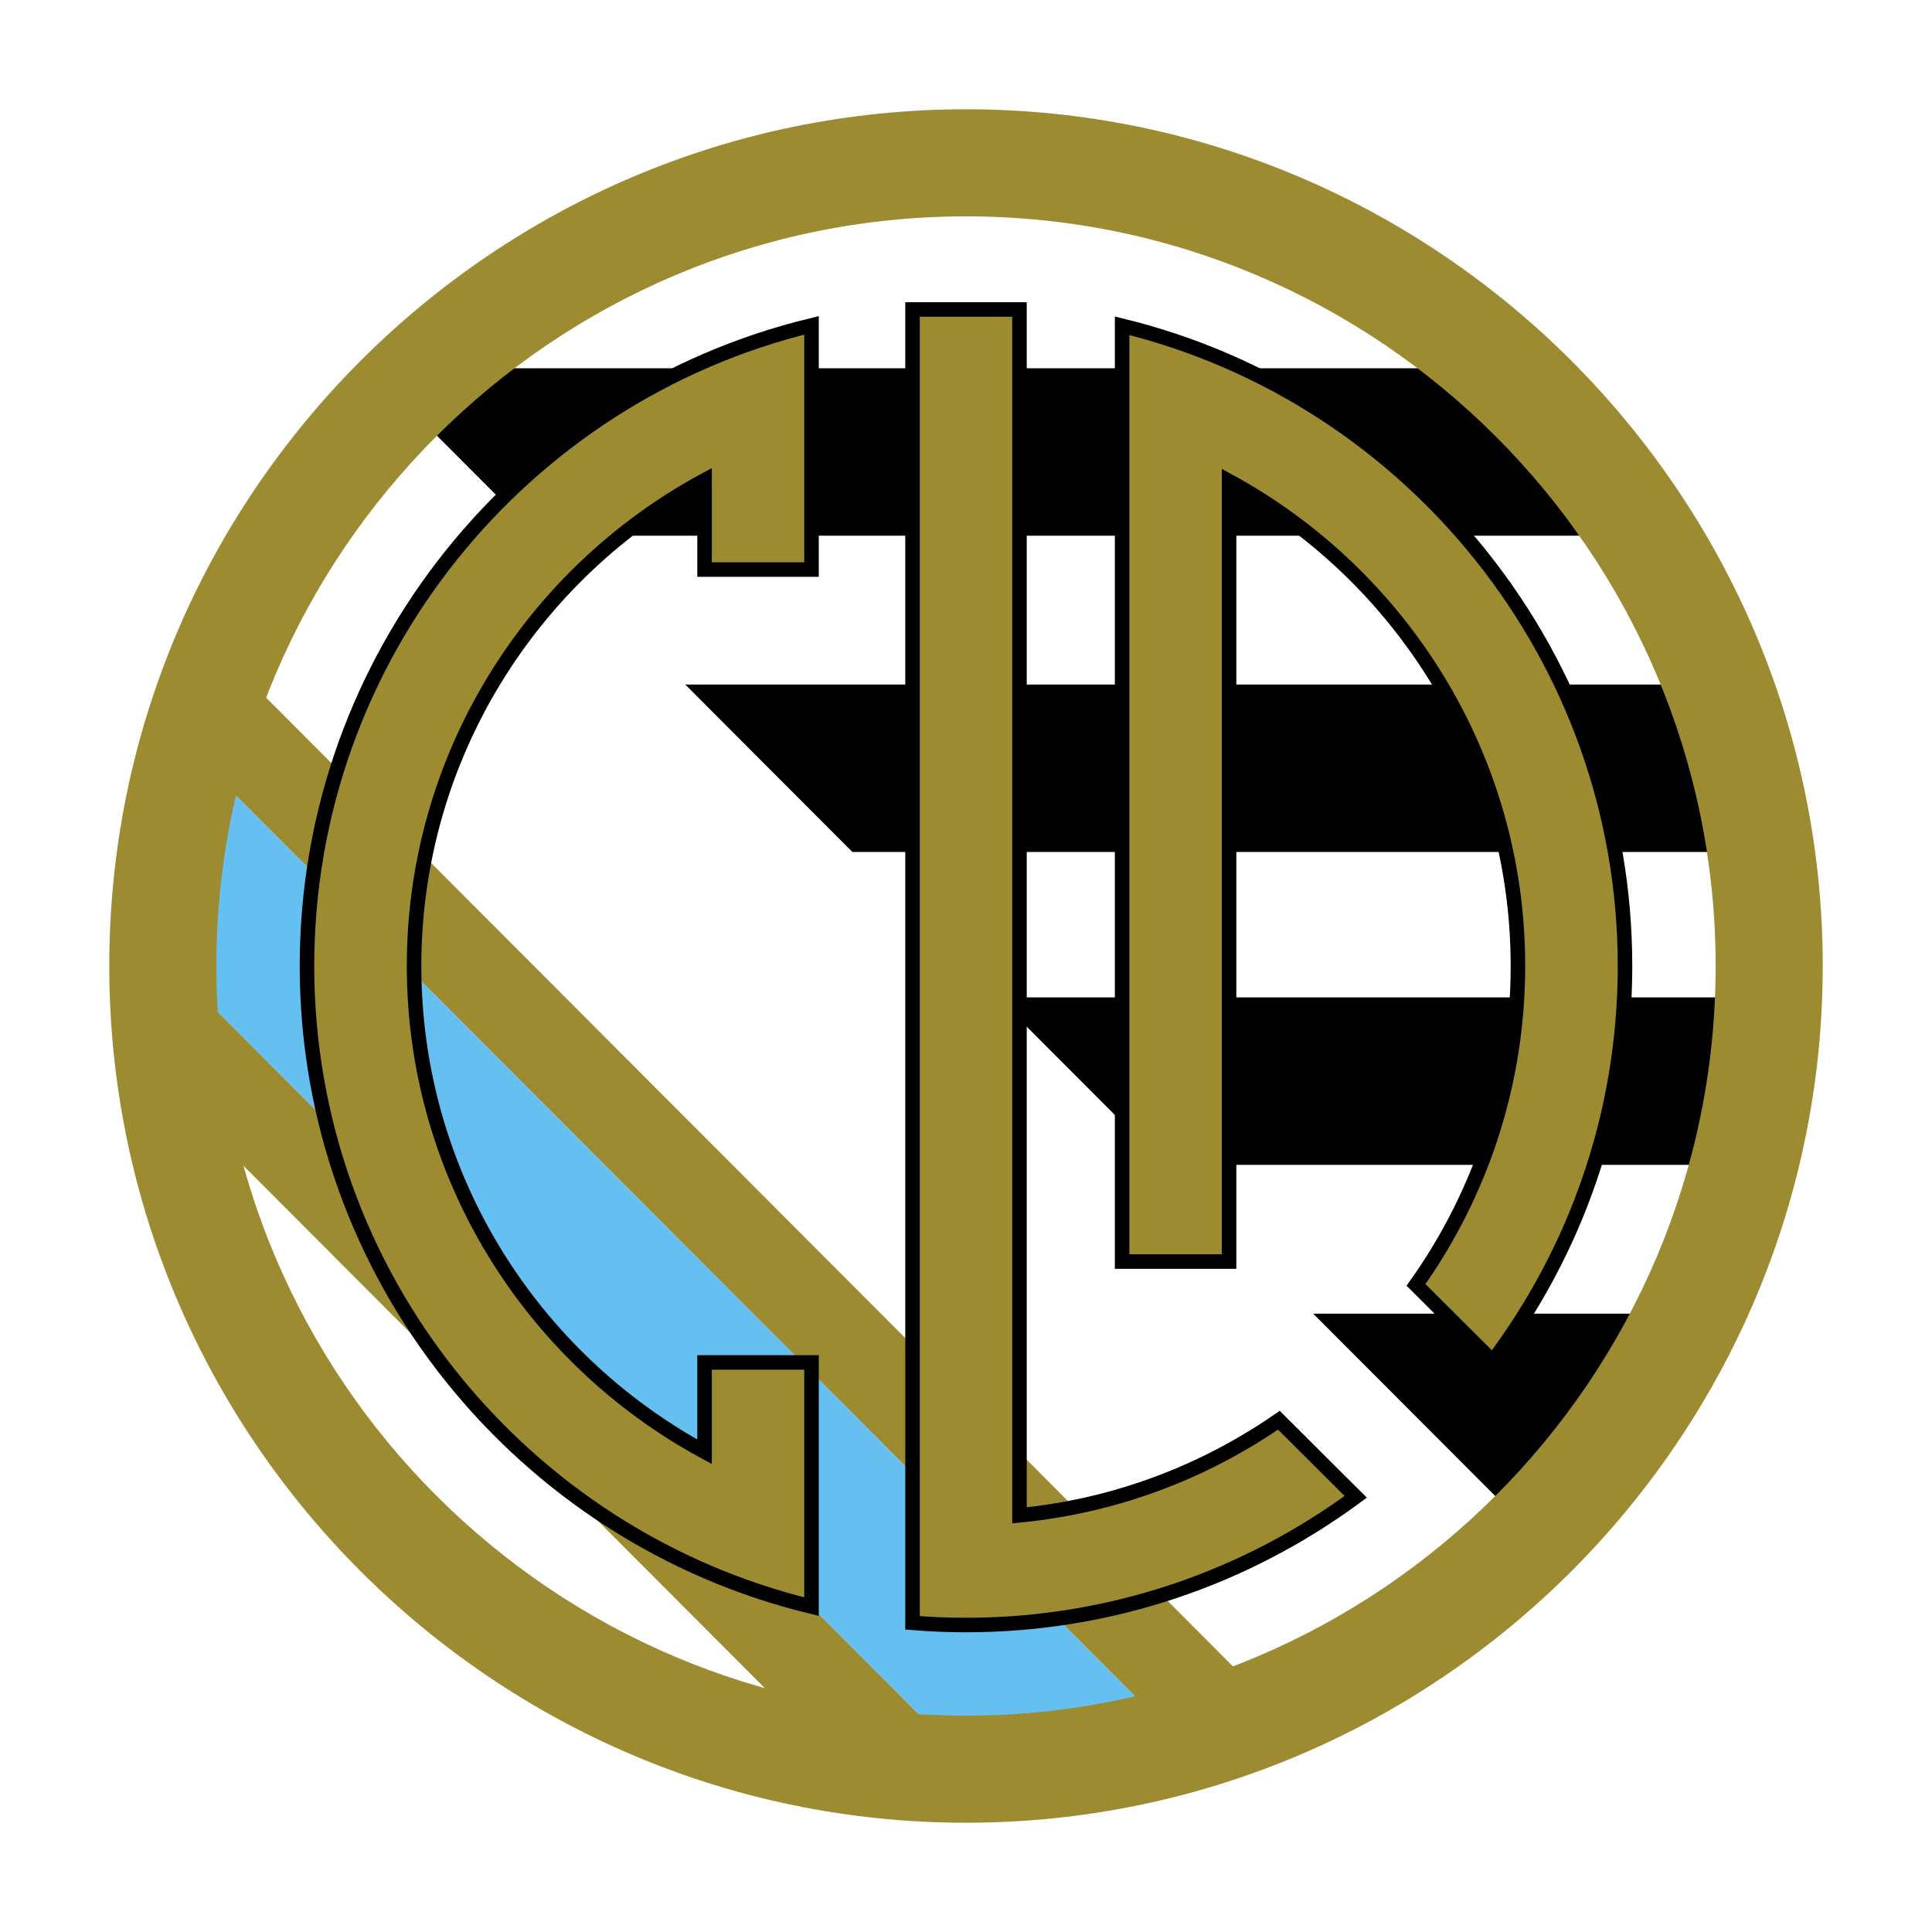
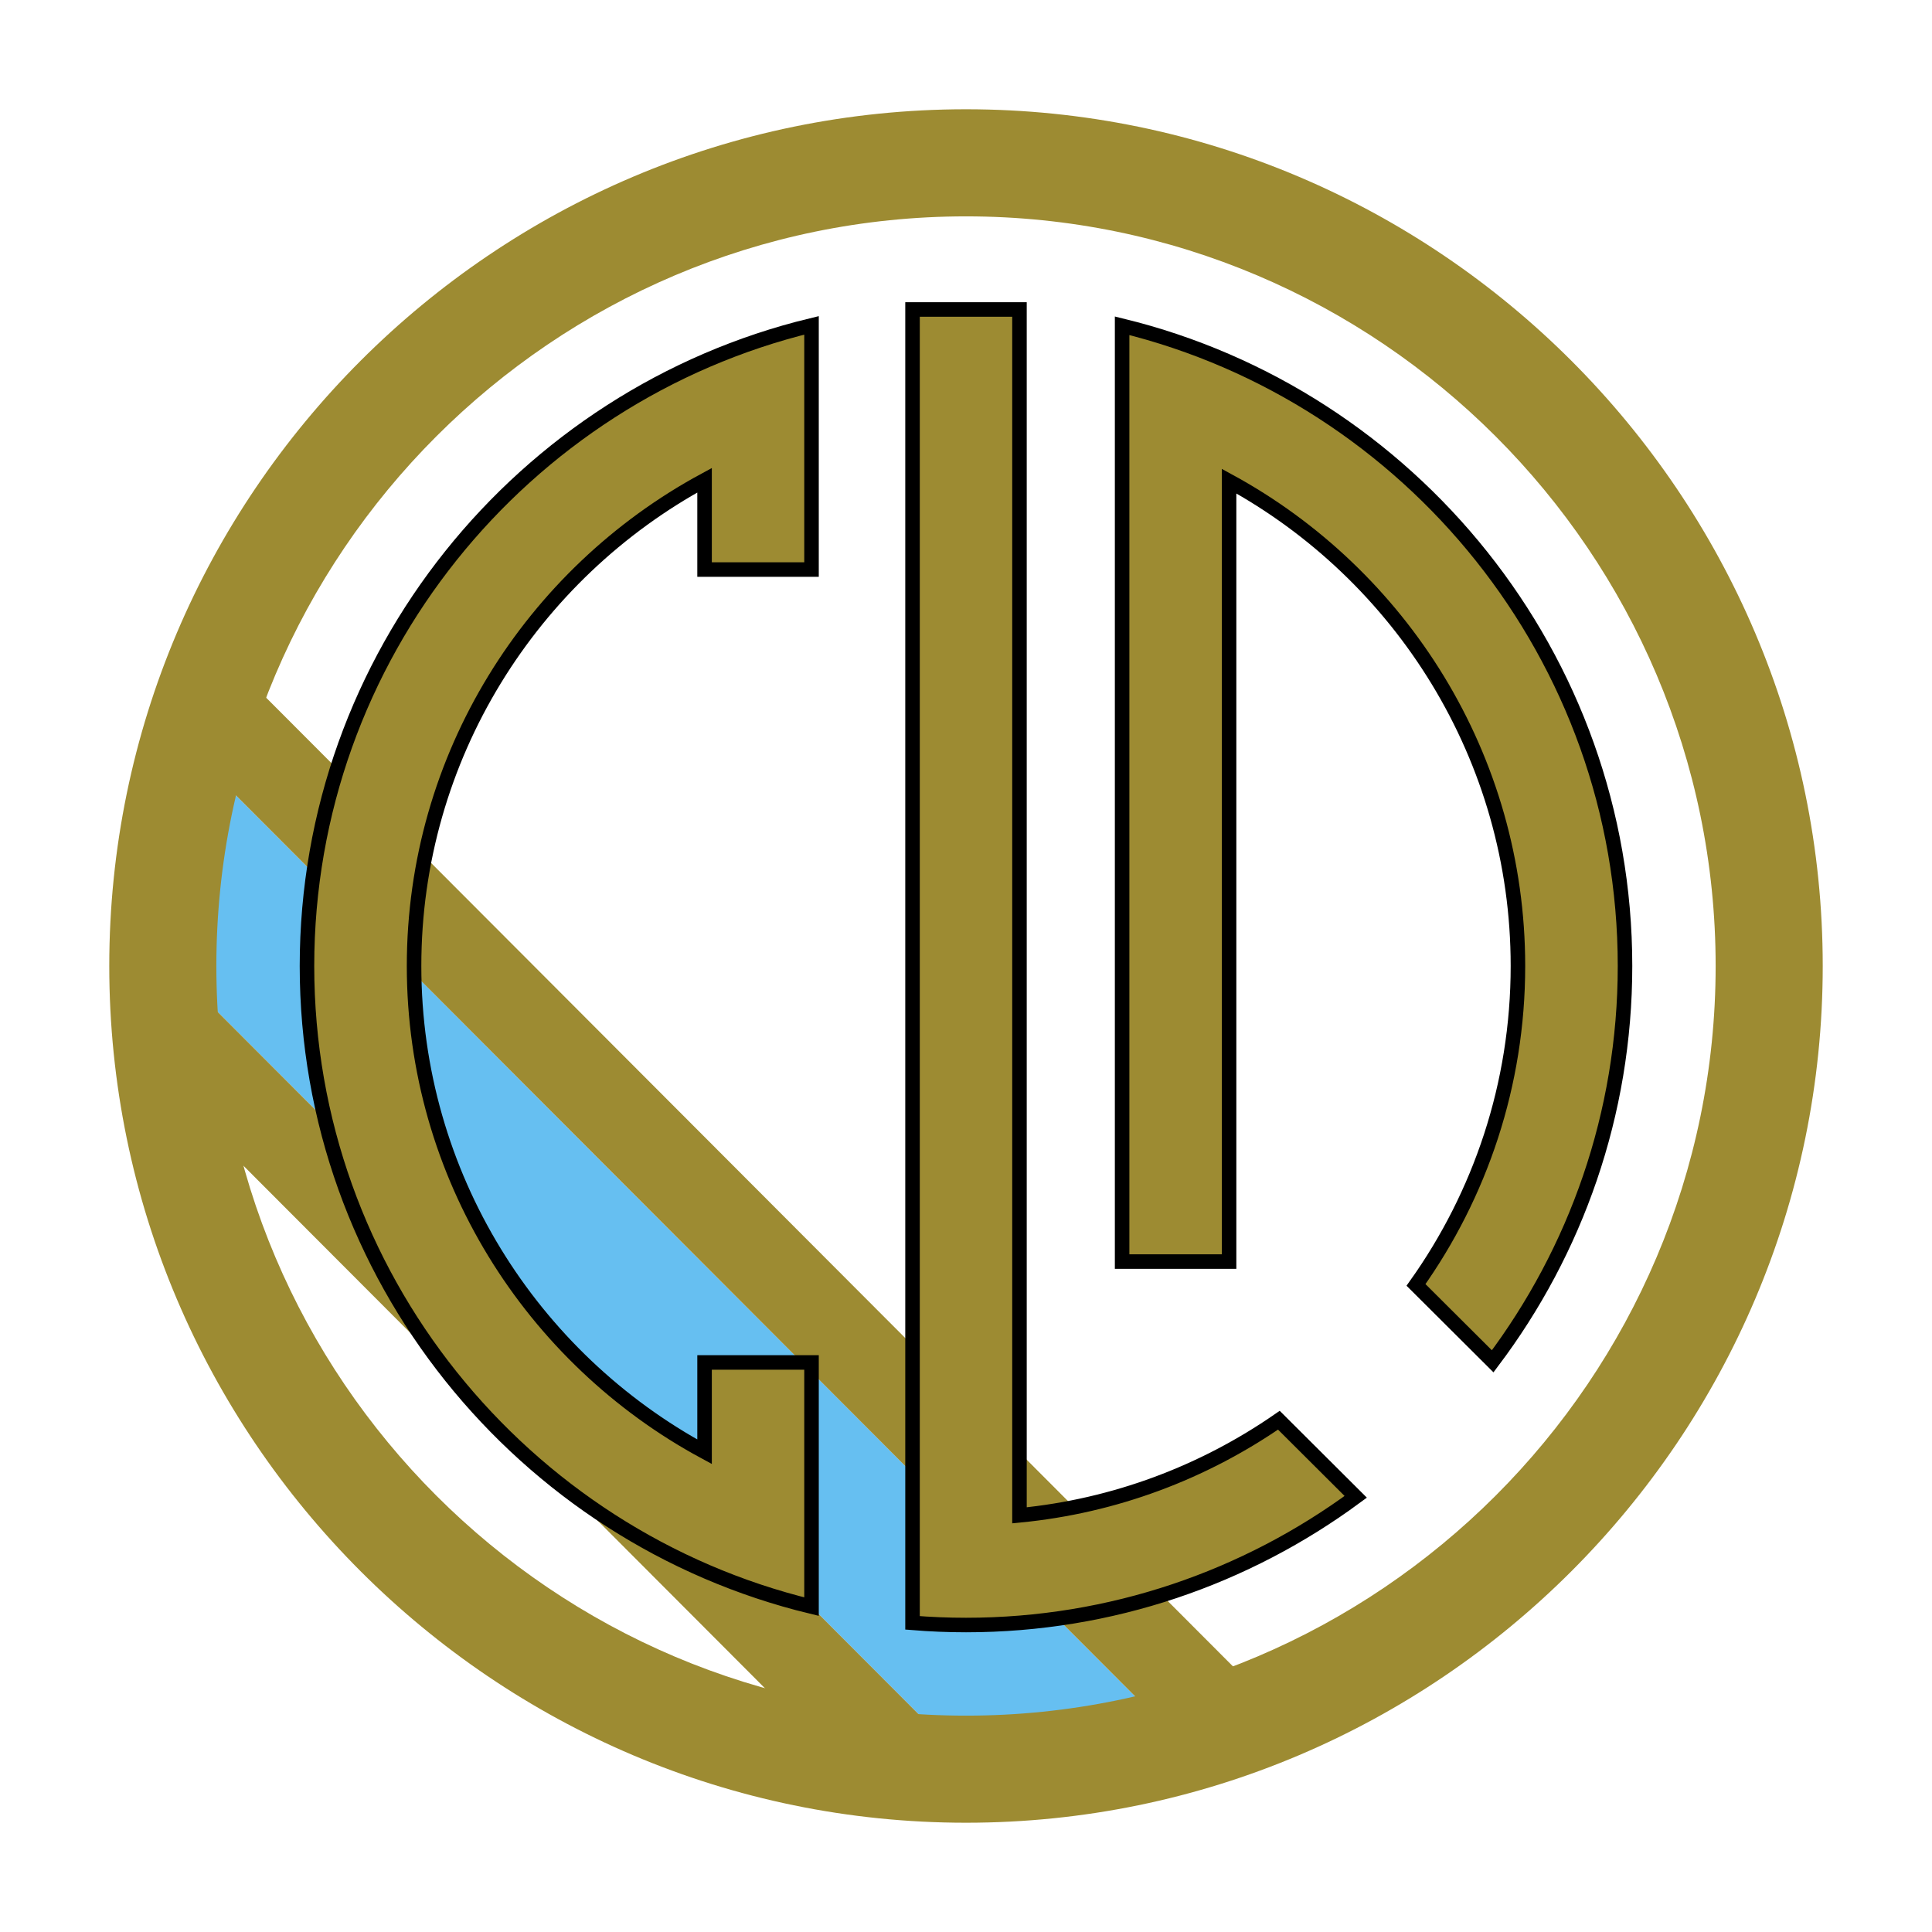
<svg xmlns="http://www.w3.org/2000/svg" width="2500" height="2500" viewBox="0 0 192.756 192.756">
  <g fill-rule="evenodd" clip-rule="evenodd">
    <path fill="#fff" d="M0 0h192.756v192.756H0V0z" />
    <path d="M96.378 17.478c43.458 0 78.899 35.443 78.899 78.901 0 43.457-35.441 78.9-78.899 78.9-43.457 0-78.901-35.443-78.901-78.9 0-43.458 35.444-78.901 78.901-78.901z" fill="#fff" />
-     <path d="M44.809 36.743h103.139a79.688 79.688 0 0 1 14.572 16.706H53.552L40.697 40.568a79.506 79.506 0 0 1 4.112-3.825zm125.287 31.555a78.156 78.156 0 0 1 4.357 16.705H85.044L68.372 68.298h101.724zm5.115 31.212a78.538 78.538 0 0 1-2.467 16.707h-56.547L99.523 99.51h75.688zm-7.998 31.554a79.33 79.33 0 0 1-11.051 16.705l-5.889 2.584-19.256-19.289h36.196z" />
    <path d="M95.886 175.271L17.481 96.715c-.001-.113-.004-.225-.004-.336 0-7.051.939-13.89 2.688-20.401l96.466 96.655a78.574 78.574 0 0 1-20.253 2.646c-.164 0-.328-.006-.492-.008z" fill="#66bff1" />
    <path d="M20.165 75.977l96.466 96.656a78.418 78.418 0 0 0 9.539-3.215L23.396 66.444a78.222 78.222 0 0 0-3.231 9.533zm75.722 99.294a78.769 78.769 0 0 1-14.1-1.355l-62.978-63.1a78.781 78.781 0 0 1-1.328-14.102l78.406 78.557z" fill="#9d8b32" />
    <path d="M101.713 30.878h-10.67v131.034c1.76.143 3.539.217 5.335.217 14.53 0 27.981-4.758 38.884-12.791l-7.668-7.643c-7.502 5.188-16.342 8.566-25.881 9.49V30.878zM70.295 47.912v8.912h10.67V32.462c-28.82 6.967-50.338 33.007-50.338 63.916s21.518 56.948 50.338 63.915v-24.359h-10.67v8.91c-17.232-9.322-28.984-27.562-28.984-48.466.001-20.902 11.752-39.144 28.984-48.466z" fill="#9d8b32" stroke="#000" stroke-width="1.449" stroke-miterlimit="2.613" />
    <path d="M111.955 125.867h10.67V48.001c17.141 9.349 28.82 27.542 28.82 48.376 0 11.839-3.77 22.825-10.17 31.819l7.65 7.623c8.283-11.002 13.203-24.664 13.203-39.442 0-30.85-21.436-56.849-50.174-63.876v93.366h.001z" fill="#9d8b32" stroke="#000" stroke-width="1.449" stroke-miterlimit="2.613" />
    <path d="M96.378 10.902c47.079 0 85.476 38.397 85.476 85.476s-38.396 85.476-85.476 85.476c-47.079 0-85.476-38.396-85.476-85.476 0-47.078 38.397-85.476 85.476-85.476zm0 10.685c-41.194 0-74.792 33.597-74.792 74.791 0 41.192 33.598 74.792 74.792 74.792s74.792-33.6 74.792-74.792c0-41.194-33.598-74.791-74.792-74.791z" fill="#9d8b32" />
  </g>
</svg>